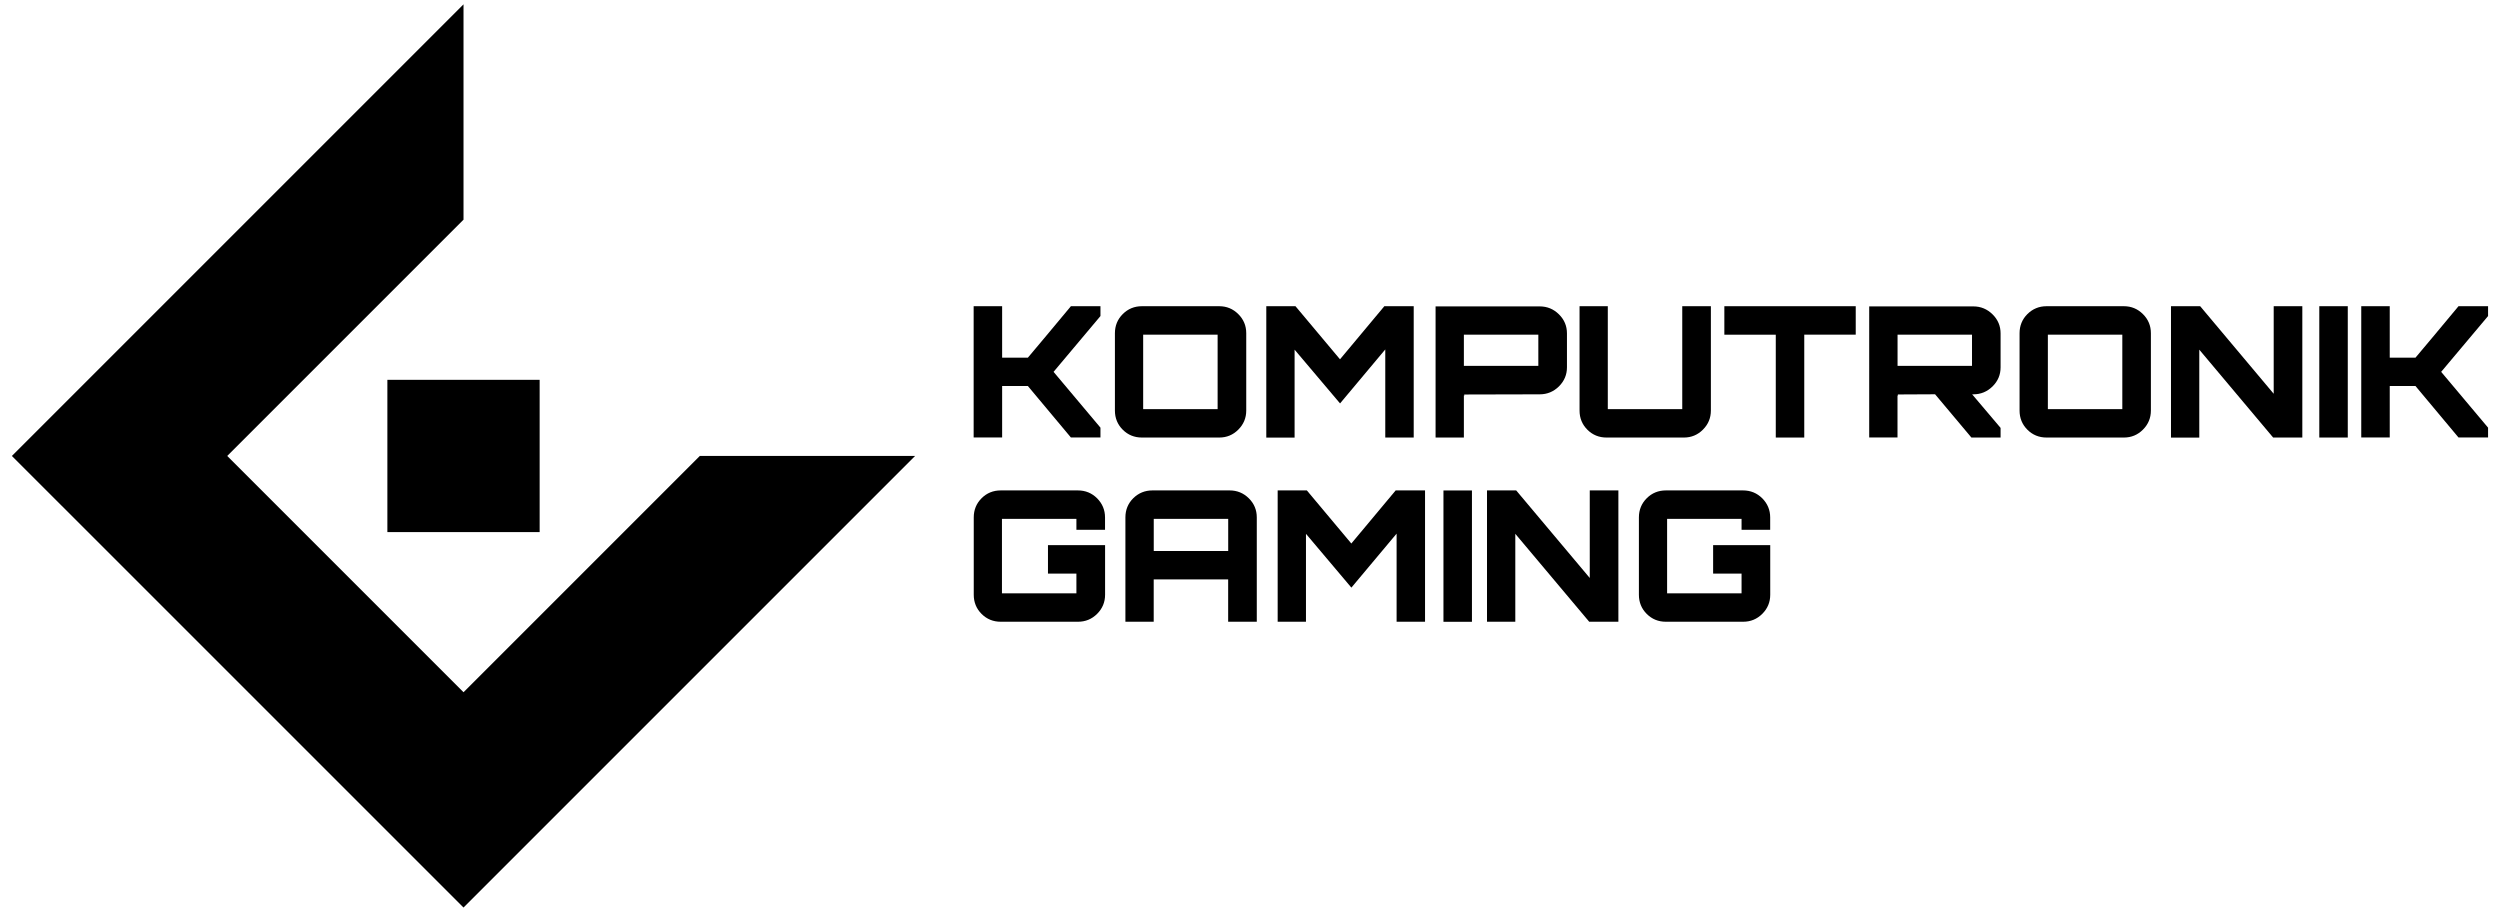
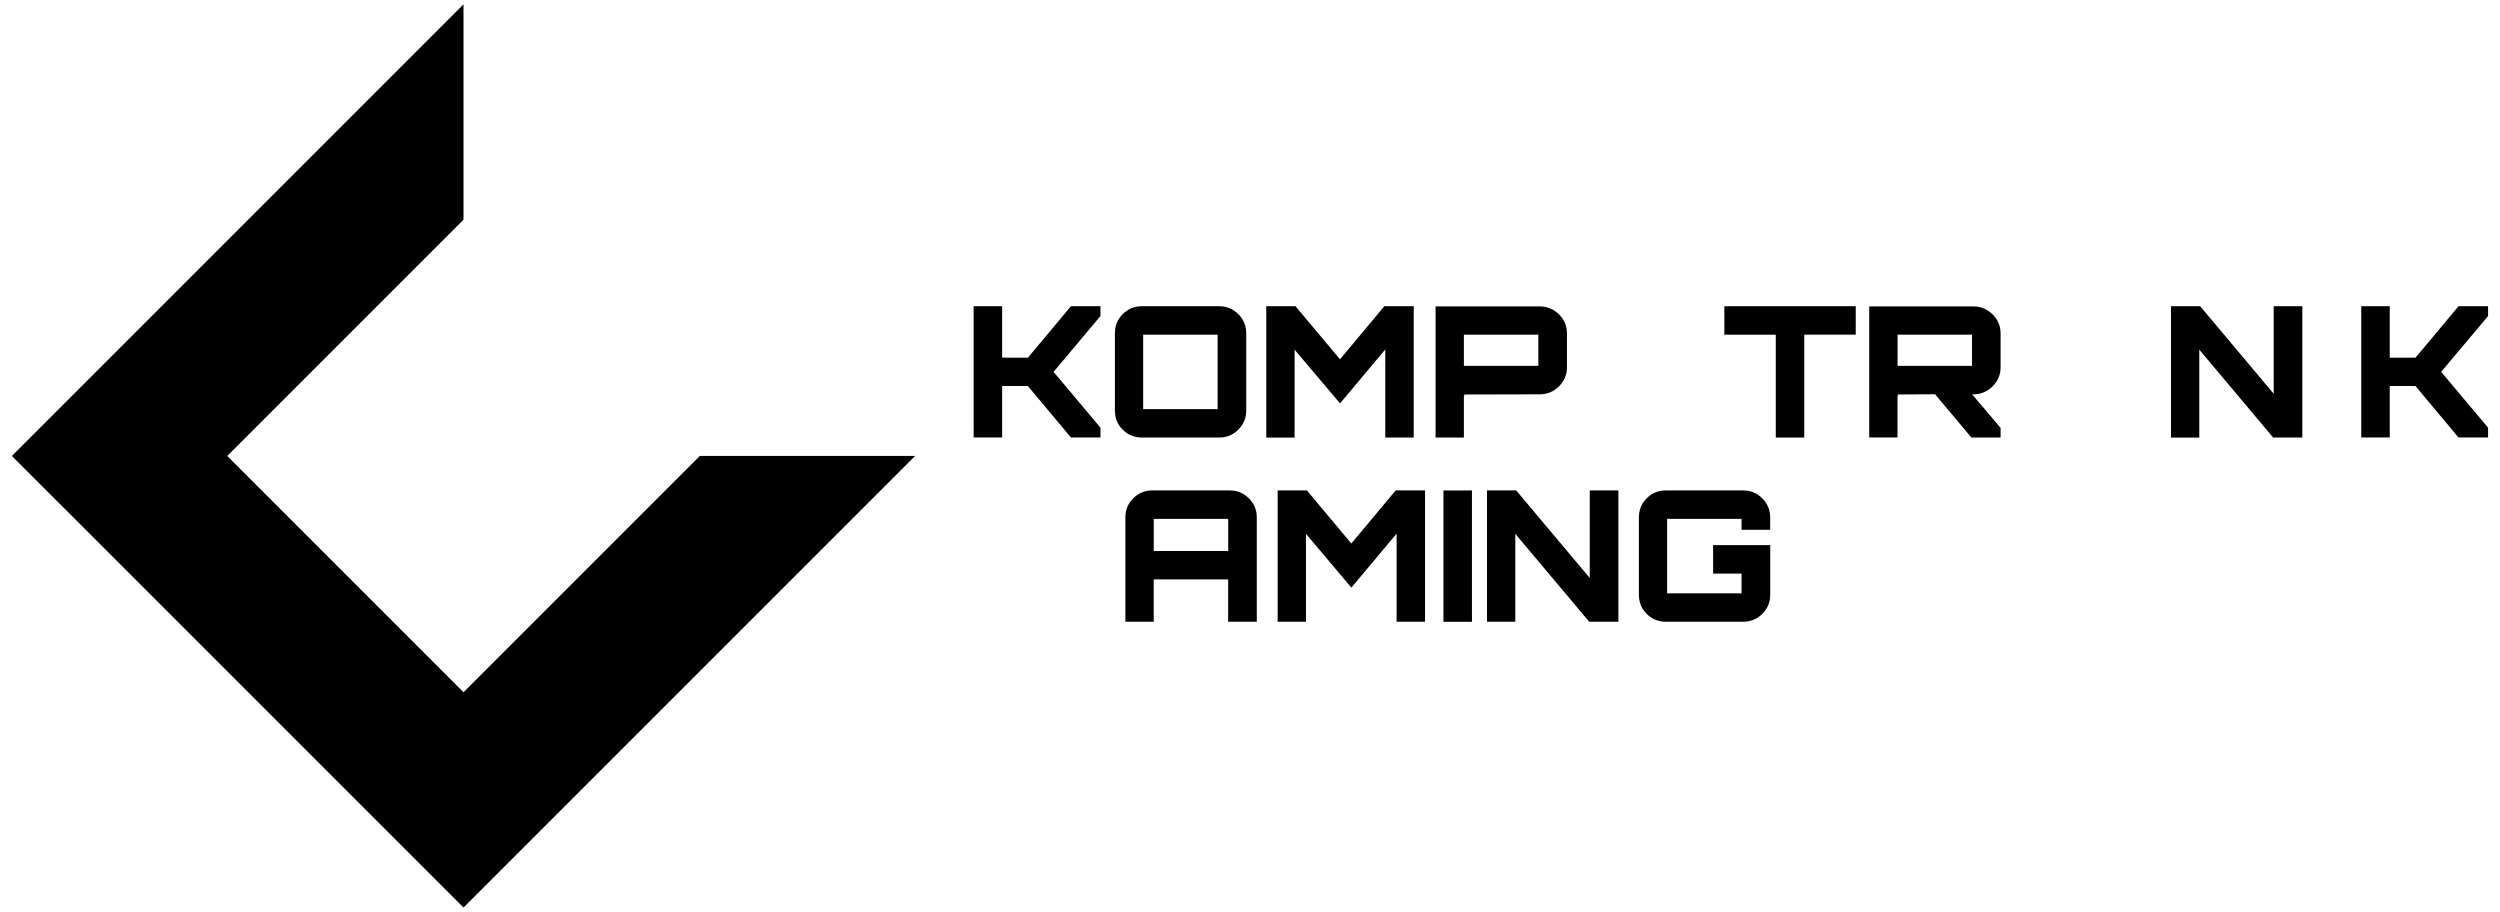
<svg xmlns="http://www.w3.org/2000/svg" version="1.1" id="tło" x="0px" y="0px" viewBox="0 0 536.23 195.59" style="enable-background:new 0 0 536.23 195.59;" xml:space="preserve">
  <style type="text/css">
	.st0{fill:#000;}
</style>
  <g>
    <polygon class="st0" points="99.42,148.48 48.74,97.8 99.42,47.12 99.42,0.93 2.55,97.8 99.42,194.66 196.28,97.8 150.1,97.8  " />
-     <rect x="83.09" y="81.47" class="st0" width="32.66" height="32.66" />
  </g>
  <g>
    <path class="st0" d="M229.7,65.68h6.34v2.11l-10.06,11.97l10.06,11.97v2.11h-6.34l-9.23-11.04h-5.52v11.04h-6.11V65.68h6.11v11.04   h5.52l3.52-4.19L229.7,65.68z" />
    <path class="st0" d="M244.93,65.68h16.59c1.59,0,2.96,0.57,4.09,1.7c1.14,1.13,1.7,2.5,1.7,4.09v16.59c0,1.59-0.57,2.96-1.7,4.09   c-1.13,1.14-2.5,1.7-4.09,1.7h-16.59c-1.62,0-2.99-0.56-4.11-1.68c-1.12-1.12-1.68-2.49-1.68-4.11V71.48   c0-1.62,0.56-2.99,1.68-4.11C241.94,66.25,243.31,65.68,244.93,65.68z M245.2,71.79v15.97h15.97V71.79H245.2z" />
    <path class="st0" d="M287.42,77.07l9.51-11.39h6.3v28.17h-6.1v-18.9l-9.7,11.58L277.68,75v18.86h-6.07V65.68h6.26L287.42,77.07z" />
    <path class="st0" d="M307.93,65.72h22.34c1.59,0,2.96,0.57,4.11,1.7c1.15,1.14,1.72,2.5,1.72,4.09v7.28c0,1.59-0.58,2.95-1.72,4.09   c-1.15,1.13-2.52,1.7-4.11,1.7l-16.28,0.04c0.08,0,0.12,0.08,0.12,0.23c-0.05,0-0.09-0.01-0.12-0.04v9.04h-6.07V65.72z    M313.99,71.79v6.69h15.97v-6.69H313.99z" />
-     <path class="st0" d="M344.86,65.68v22.07h15.97V65.68h6.14v22.38c0,1.59-0.57,2.96-1.7,4.09c-1.13,1.14-2.5,1.7-4.09,1.7h-16.59   c-1.62,0-2.99-0.56-4.11-1.68c-1.12-1.12-1.68-2.49-1.68-4.11V65.68H344.86z" />
    <path class="st0" d="M369.87,65.68h28.17v6.1h-11.04v22.07h-6.11V71.79h-11.03V65.68z" />
    <path class="st0" d="M429.11,71.51v7.28c0,1.59-0.57,2.95-1.72,4.09c-1.15,1.13-2.52,1.7-4.11,1.7h-0.27l6.1,7.2v2.07h-6.26   l-7.79-9.28l-8.06,0.04c0.08,0,0.12,0.08,0.12,0.23c-0.05,0-0.09-0.01-0.12-0.04v9.04h-6.07V65.72h22.34c1.59,0,2.96,0.57,4.11,1.7   C428.54,68.56,429.11,69.92,429.11,71.51z M407.01,71.79v6.69h15.97v-6.69H407.01z" />
-     <path class="st0" d="M438.97,65.68h16.59c1.59,0,2.96,0.57,4.09,1.7c1.14,1.13,1.7,2.5,1.7,4.09v16.59c0,1.59-0.57,2.96-1.7,4.09   c-1.13,1.14-2.5,1.7-4.09,1.7h-16.59c-1.62,0-2.99-0.56-4.11-1.68c-1.12-1.12-1.68-2.49-1.68-4.11V71.48   c0-1.62,0.56-2.99,1.68-4.11C435.99,66.25,437.36,65.68,438.97,65.68z M439.25,71.79v15.97h15.97V71.79H439.25z" />
    <path class="st0" d="M487.69,84.46V65.68h6.14v28.17h-6.26L471.73,75v18.86h-6.07V65.68h6.26L487.69,84.46z" />
-     <path class="st0" d="M497.47,93.86V65.68h6.11v28.17H497.47z" />
+     <path class="st0" d="M497.47,93.86V65.68v28.17H497.47z" />
    <path class="st0" d="M527.33,65.68h6.34v2.11l-10.06,11.97l10.06,11.97v2.11h-6.34l-9.23-11.04h-5.52v11.04h-6.11V65.68h6.11v11.04   h5.52l3.52-4.19L527.33,65.68z" />
  </g>
  <g>
-     <path class="st0" d="M237.02,110.98v2.66h-6.14v-2.35h-15.97v15.97h15.97v-4.23h-6.1v-6.1h12.25v10.64c0,1.59-0.57,2.96-1.7,4.09   c-1.14,1.14-2.51,1.7-4.13,1.7h-16.55c-1.62,0-2.99-0.56-4.11-1.68c-1.12-1.12-1.68-2.49-1.68-4.11v-16.59   c0-1.62,0.56-2.99,1.68-4.11c1.12-1.12,2.49-1.68,4.11-1.68h16.55c1.62,0,2.99,0.57,4.13,1.7   C236.45,108.03,237.02,109.39,237.02,110.98z" />
    <path class="st0" d="M247.19,105.19h16.55c1.62,0,2.99,0.57,4.13,1.7c1.14,1.13,1.7,2.5,1.7,4.09v22.38h-6.14v-9.08h-15.97v9.08   h-6.07v-22.38c0-1.62,0.56-2.99,1.68-4.11C244.21,105.75,245.58,105.19,247.19,105.19z M247.47,118.18h15.97v-6.89h-15.97V118.18z" />
    <path class="st0" d="M289.85,116.58l9.51-11.39h6.3v28.17h-6.1v-18.9l-9.7,11.58l-9.74-11.54v18.86h-6.07v-28.17h6.26   L289.85,116.58z" />
    <path class="st0" d="M309.61,133.37v-28.17h6.11v28.17H309.61z" />
    <path class="st0" d="M340.99,123.97v-18.78h6.14v28.17h-6.26l-15.85-18.86v18.86h-6.07v-28.17h6.26L340.99,123.97z" />
    <path class="st0" d="M379.69,110.98v2.66h-6.14v-2.35h-15.97v15.97h15.97v-4.23h-6.1v-6.1h12.25v10.64c0,1.59-0.57,2.96-1.7,4.09   c-1.14,1.14-2.51,1.7-4.13,1.7h-16.55c-1.62,0-2.99-0.56-4.11-1.68c-1.12-1.12-1.68-2.49-1.68-4.11v-16.59   c0-1.62,0.56-2.99,1.68-4.11s2.49-1.68,4.11-1.68h16.55c1.62,0,2.99,0.57,4.13,1.7C379.12,108.03,379.69,109.39,379.69,110.98z" />
  </g>
</svg>